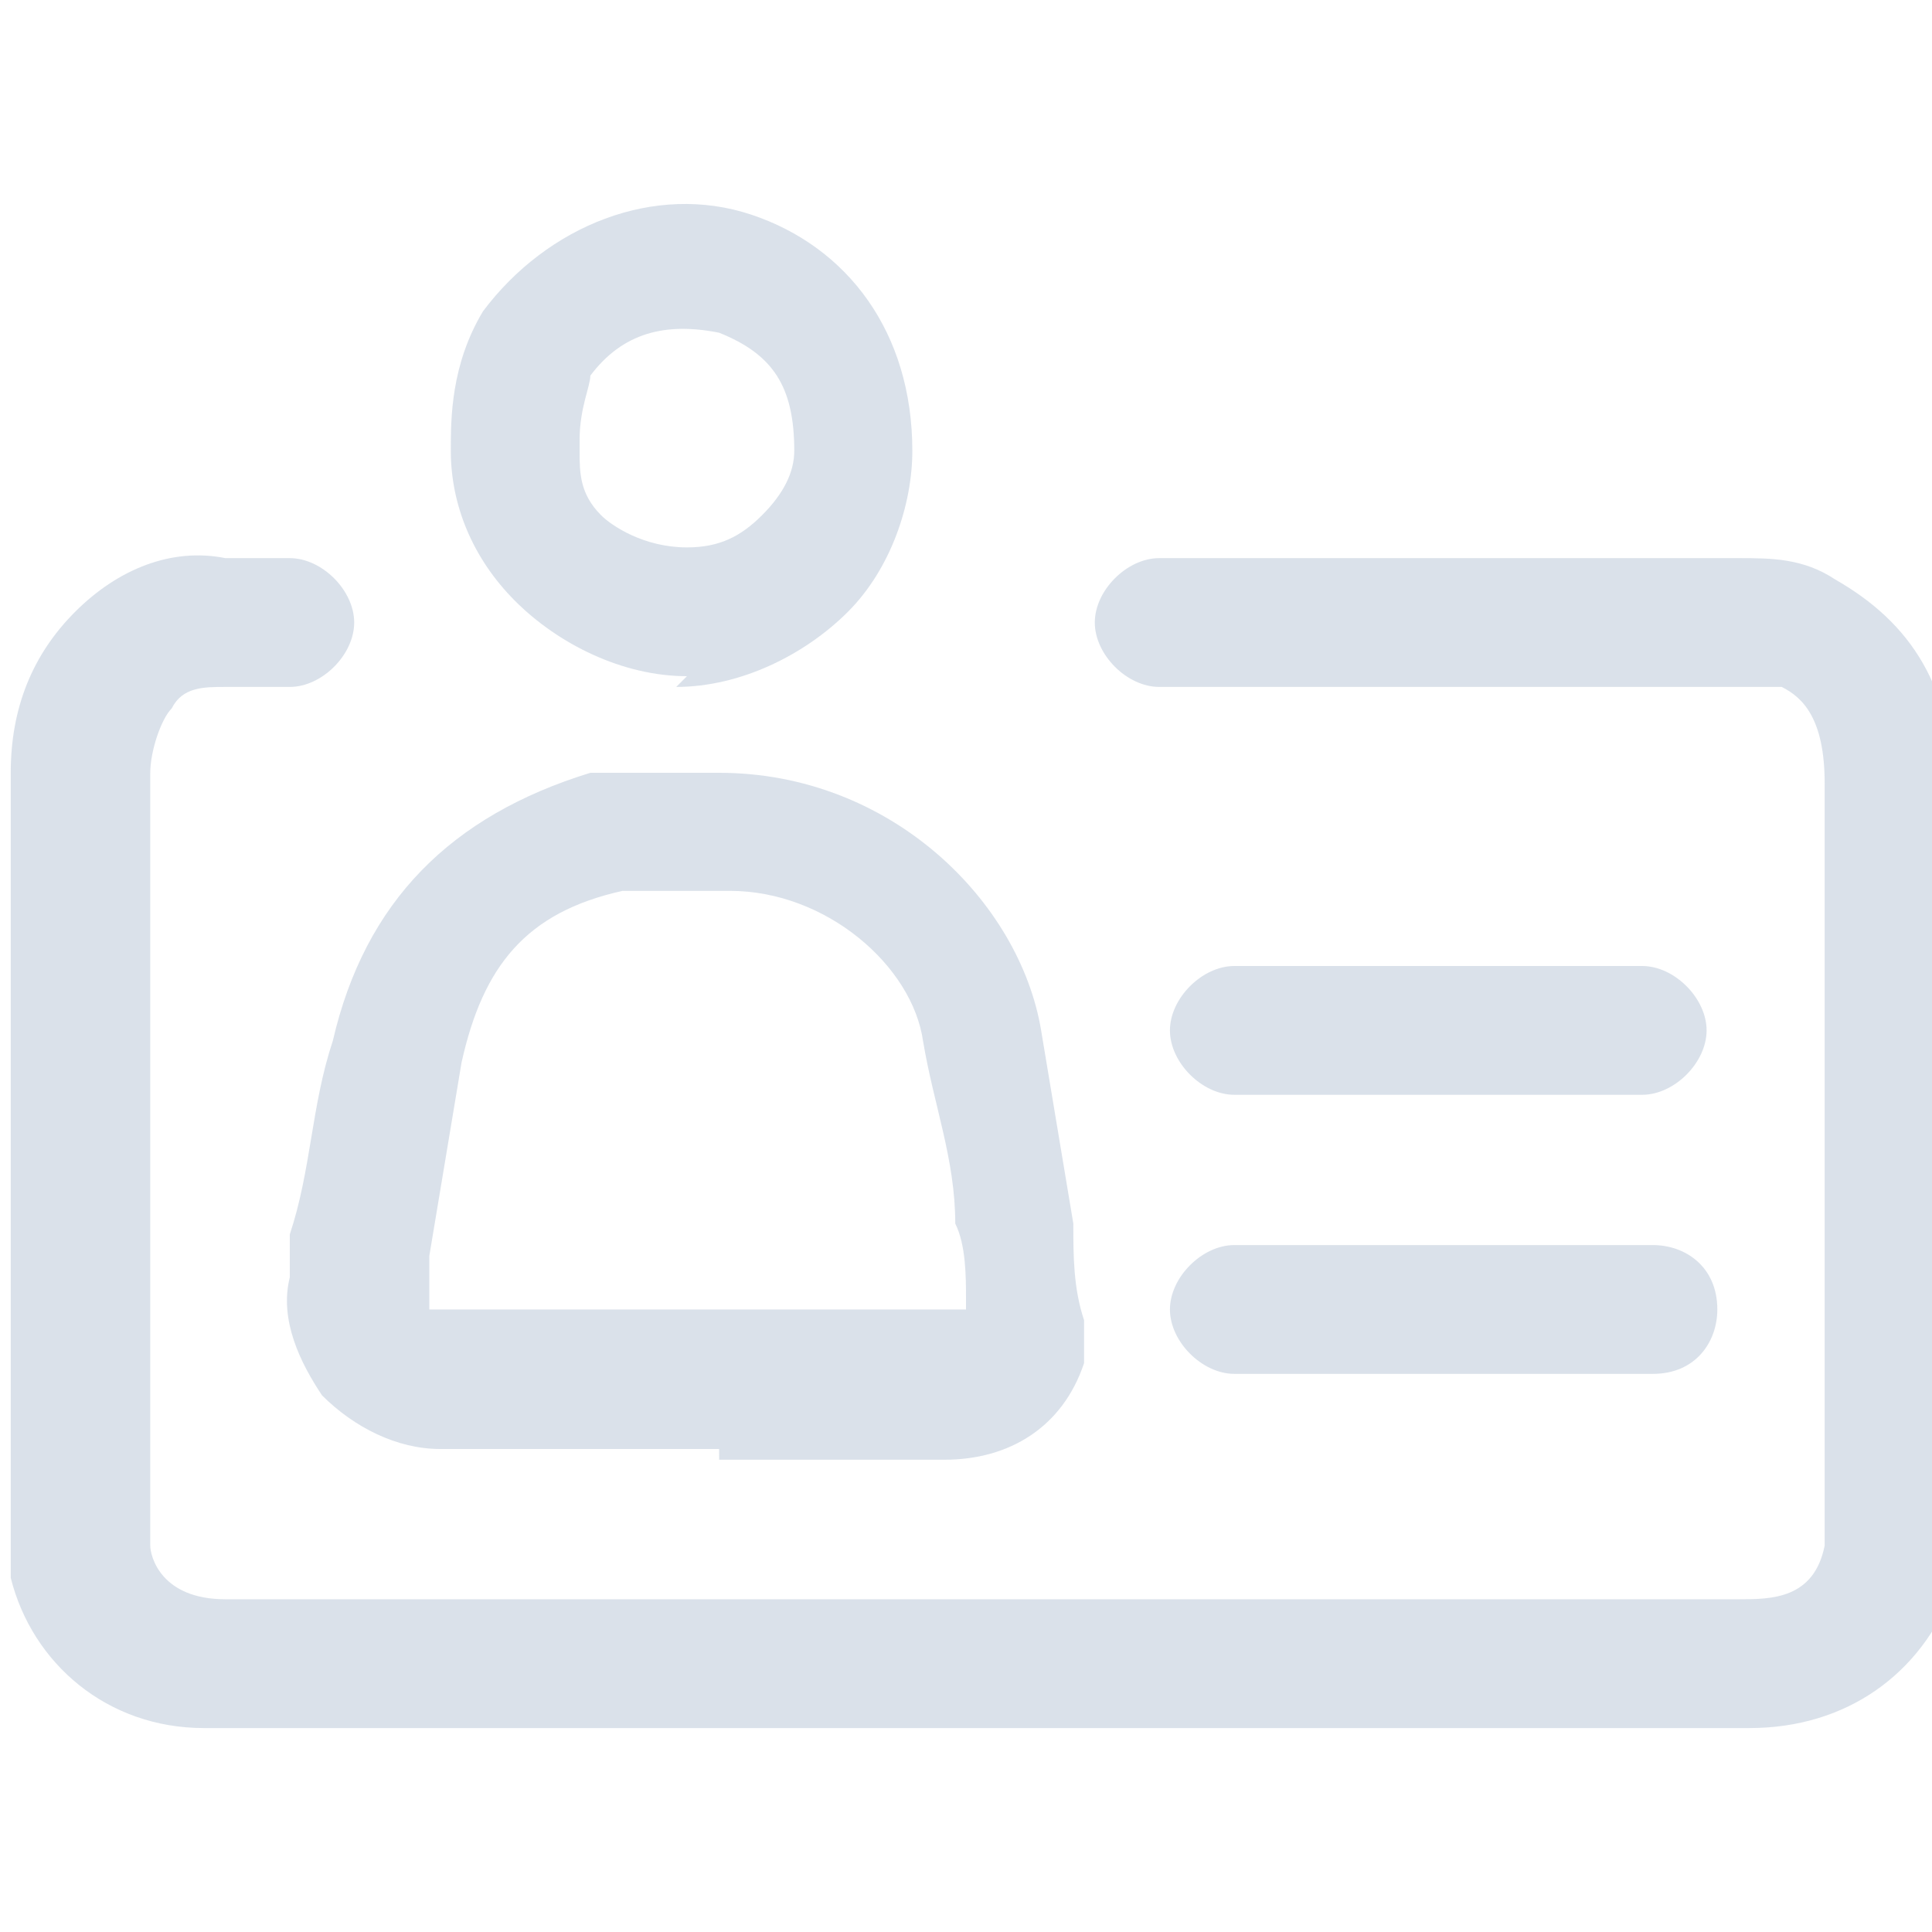
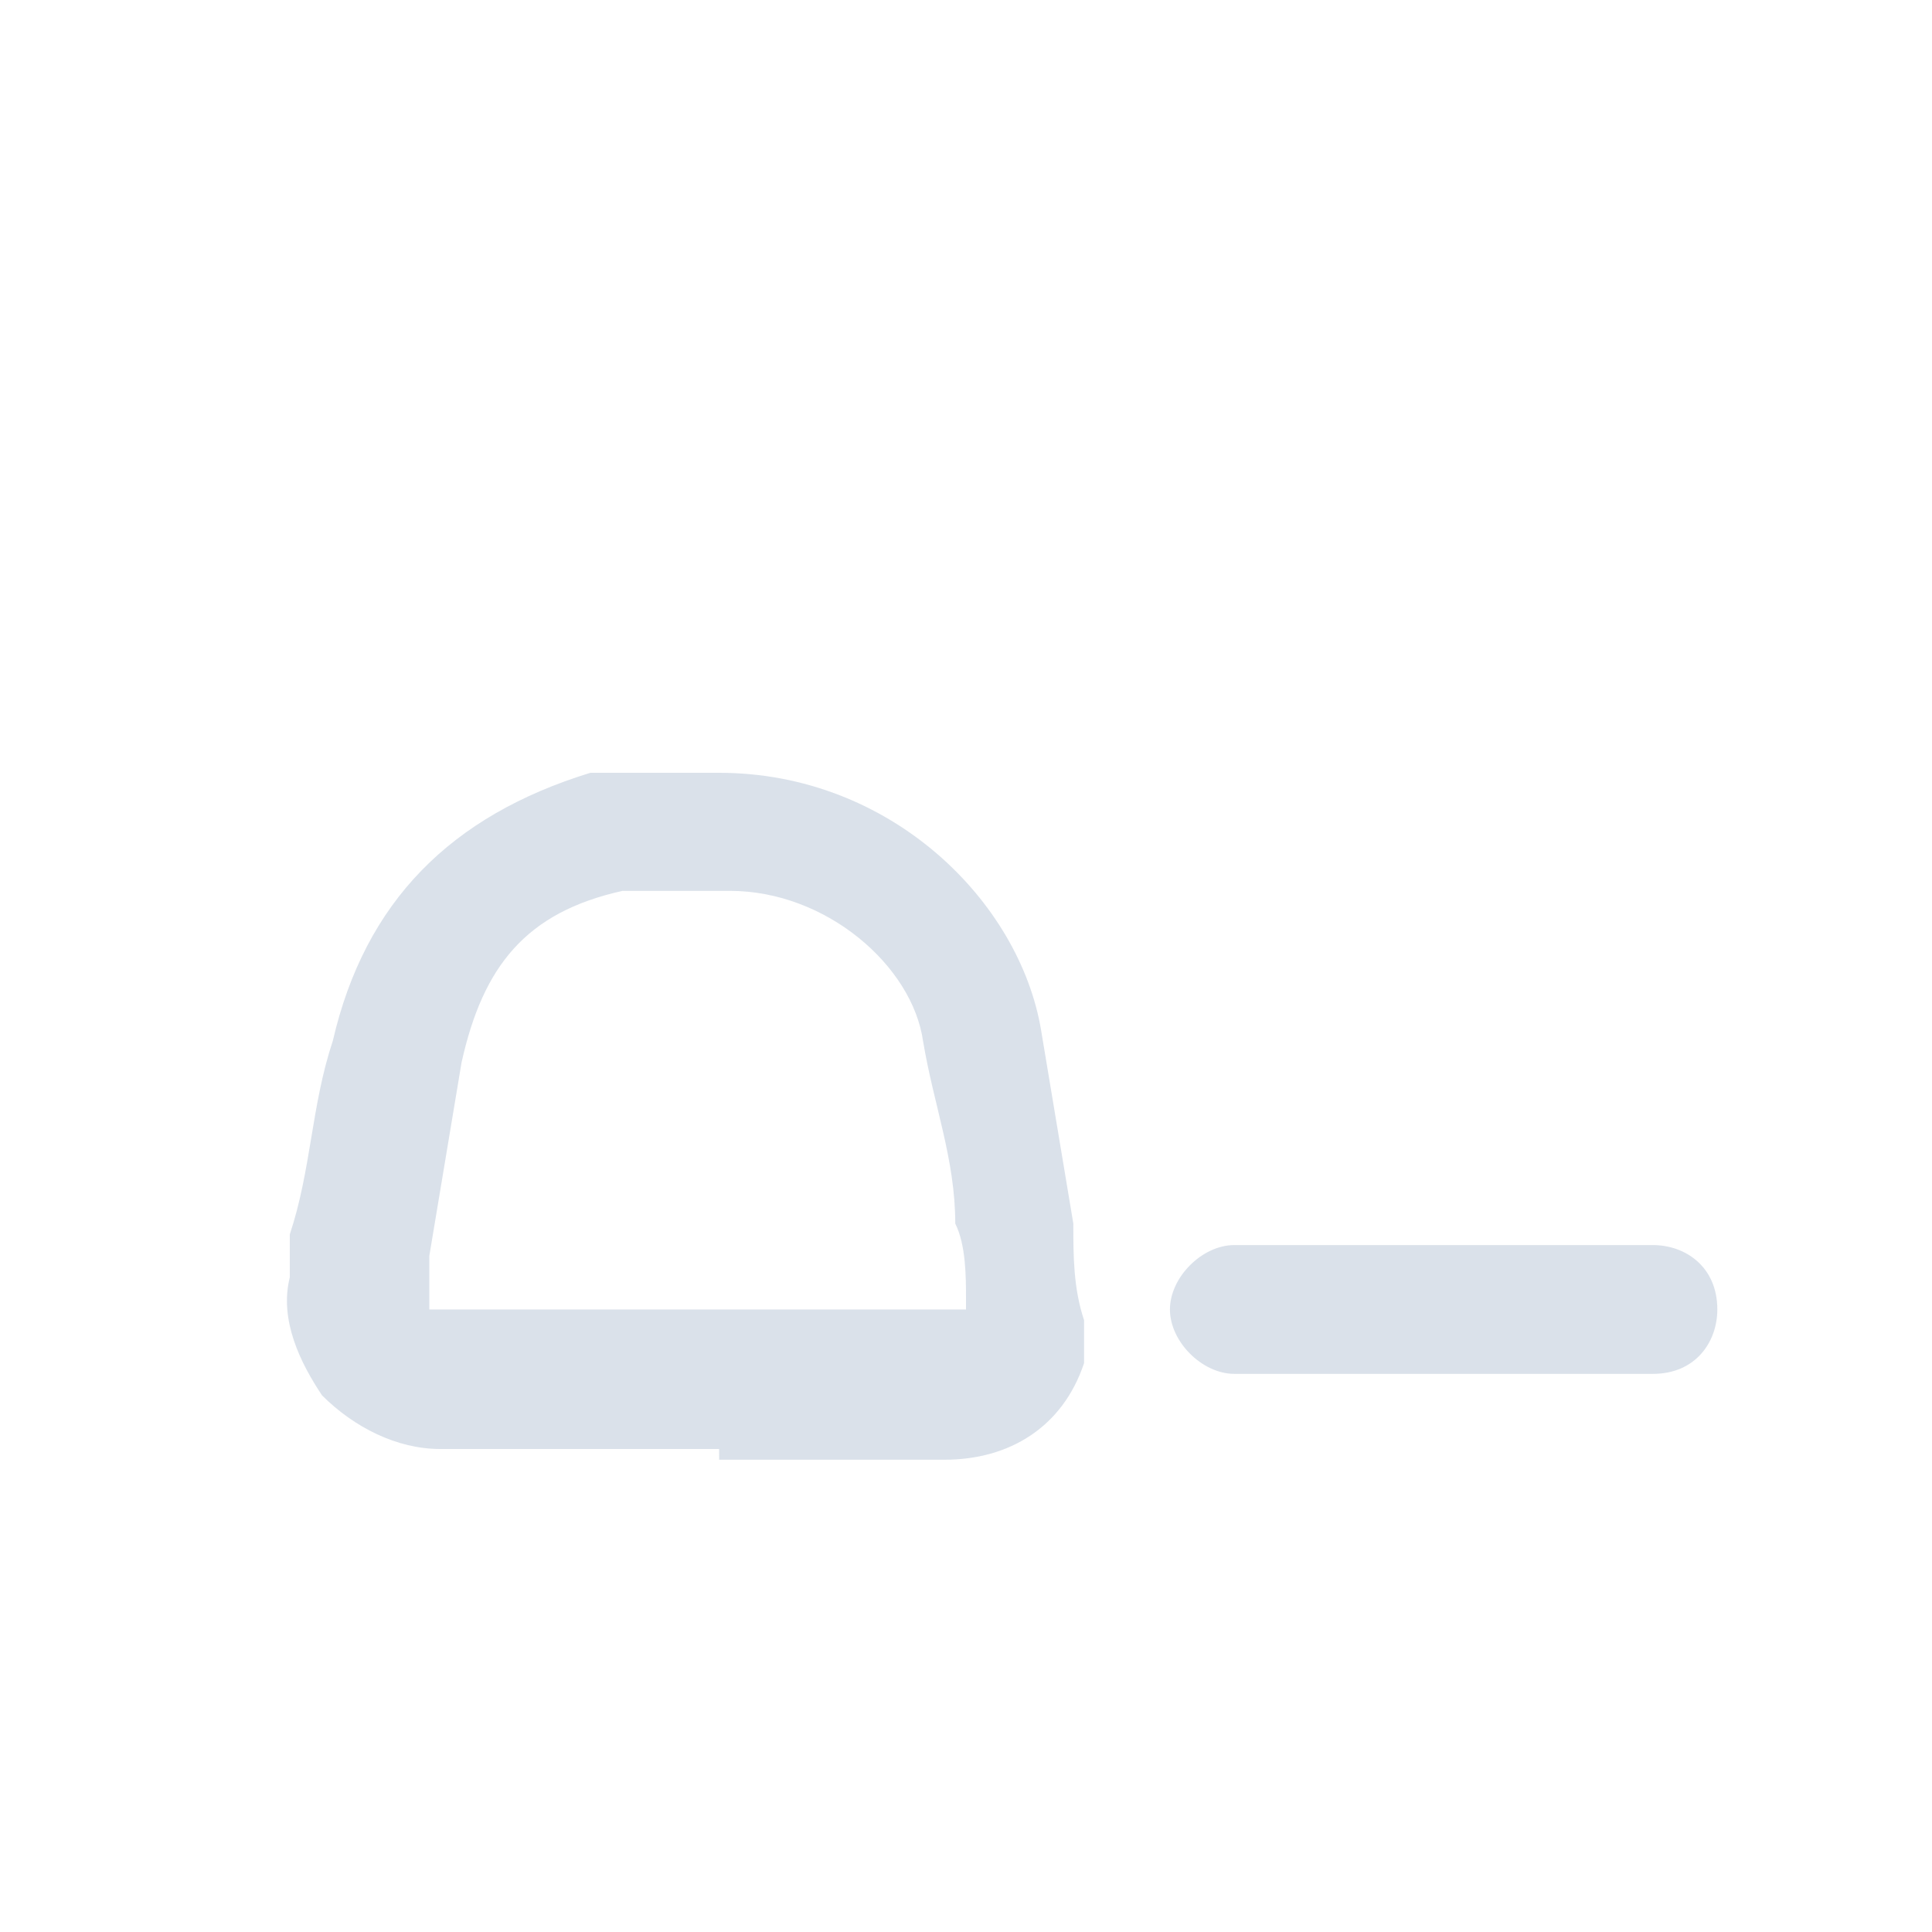
<svg xmlns="http://www.w3.org/2000/svg" id="Layer_1" width="18" height="18" version="1.1" viewBox="0 0 18 18">
  <defs>
    <style>
      .st0 {
        isolation: isolate;
        opacity: .8;
      }

      .st1 {
        fill: #d1dae5;
      }
    </style>
  </defs>
  <g class="st0">
-     <path class="st1" d="M2.2,16.1c-.1,0-.2,0-.3,0-.9,0-1.6-.6-1.8-1.4,0-.4,0-.8,0-1,0-.7,0-1.3,0-2,0-.5,0-1,0-1.5,0-.8,0-1.6,0-2.4v-.6c0-.6.2-1.1.6-1.5.4-.4.9-.6,1.4-.5h.2s0,0,0,0c0,0,.2,0,.4,0,.3,0,.6.3.6.6s-.3.6-.6.6-.2,0-.2,0c0,0,0,0-.2,0h-.2c-.2,0-.4,0-.5.2-.1.1-.2.4-.2.6v.6c0,.8,0,1.6,0,2.4,0,.5,0,1,0,1.4,0,.7,0,1.4,0,2.1,0,.2,0,.5,0,.7,0,.1.1.5.7.5.2,0,.3,0,.5,0h3.6s10,0,10,0c.3,0,.7,0,.8-.5,0-.1,0-.3,0-.5v-1.8c0-1.6,0-3.2,0-4.8,0-.6-.2-.8-.4-.9,0,0-.2,0-.4,0h-5.4c-.3,0-.6-.3-.6-.6s.3-.6.6-.6h5.4c.3,0,.6,0,.9.2.7.4,1.1,1,1.1,2,0,1.6,0,3.2,0,4.8v1.8c0,.3,0,.6,0,.8-.3.8-1,1.3-1.9,1.3H2.7s-.2,0-.2,0c0,0-.2,0-.3,0Z" />
    <path class="st1" d="M6.7,13.5h-2.6c-.4,0-.8-.2-1.1-.5-.2-.3-.4-.7-.3-1.1v-.4c.2-.6.2-1.2.4-1.8.3-1.3,1.1-2.1,2.4-2.5.3,0,.7,0,.9,0,.1,0,.2,0,.3,0,1.6,0,2.8,1.2,3,2.4.1.6.2,1.2.3,1.8,0,.3,0,.6.1.9,0,.2,0,.3,0,.4-.2.6-.7.9-1.3.9h-.8s-.3,0-.3,0h-1ZM6.1,8.3c-.1,0-.2,0-.3,0-.9.2-1.3.7-1.5,1.6-.1.6-.2,1.2-.3,1.8v.4c0,0,0,.1,0,.1,0,0,0,0,.2,0h3.8s.8,0,.8,0c.1,0,.2,0,.2,0,0,0,0,0,0-.1,0-.2,0-.5-.1-.7,0-.6-.2-1.1-.3-1.7-.1-.7-.9-1.4-1.8-1.4-.1,0-.2,0-.4,0,0,0-.2,0-.3,0Z" />
-     <path class="st1" d="M6.4,6.3c-.6,0-1.2-.3-1.6-.7-.4-.4-.6-.9-.6-1.4,0-.3,0-.8.3-1.3.6-.8,1.6-1.2,2.5-.9.9.3,1.5,1.1,1.5,2.2,0,.5-.2,1.1-.6,1.5-.4.4-1,.7-1.6.7h0ZM5.4,4.2s0,0,0,0c0,.2,0,.4.2.6.1.1.4.3.8.3h0c.3,0,.5-.1.7-.3.2-.2.3-.4.3-.6,0-.6-.2-.9-.7-1.1-.5-.1-.9,0-1.2.4,0,.1-.1.3-.1.6h0Z" />
    <path class="st1" d="M13.5,12.8c-.7,0-1.3,0-2,0-.3,0-.6-.3-.6-.6,0-.3.3-.6.6-.6,1.3,0,2.6,0,3.9,0,.3,0,.6.2.6.6,0,.3-.2.6-.6.6-.7,0-1.3,0-2,0Z" />
-     <path class="st1" d="M15.3,10.2h-3.8c-.3,0-.6-.3-.6-.6s.3-.6.6-.6h3.8c.3,0,.6.3.6.6s-.3.6-.6.6Z" />
  </g>
</svg>